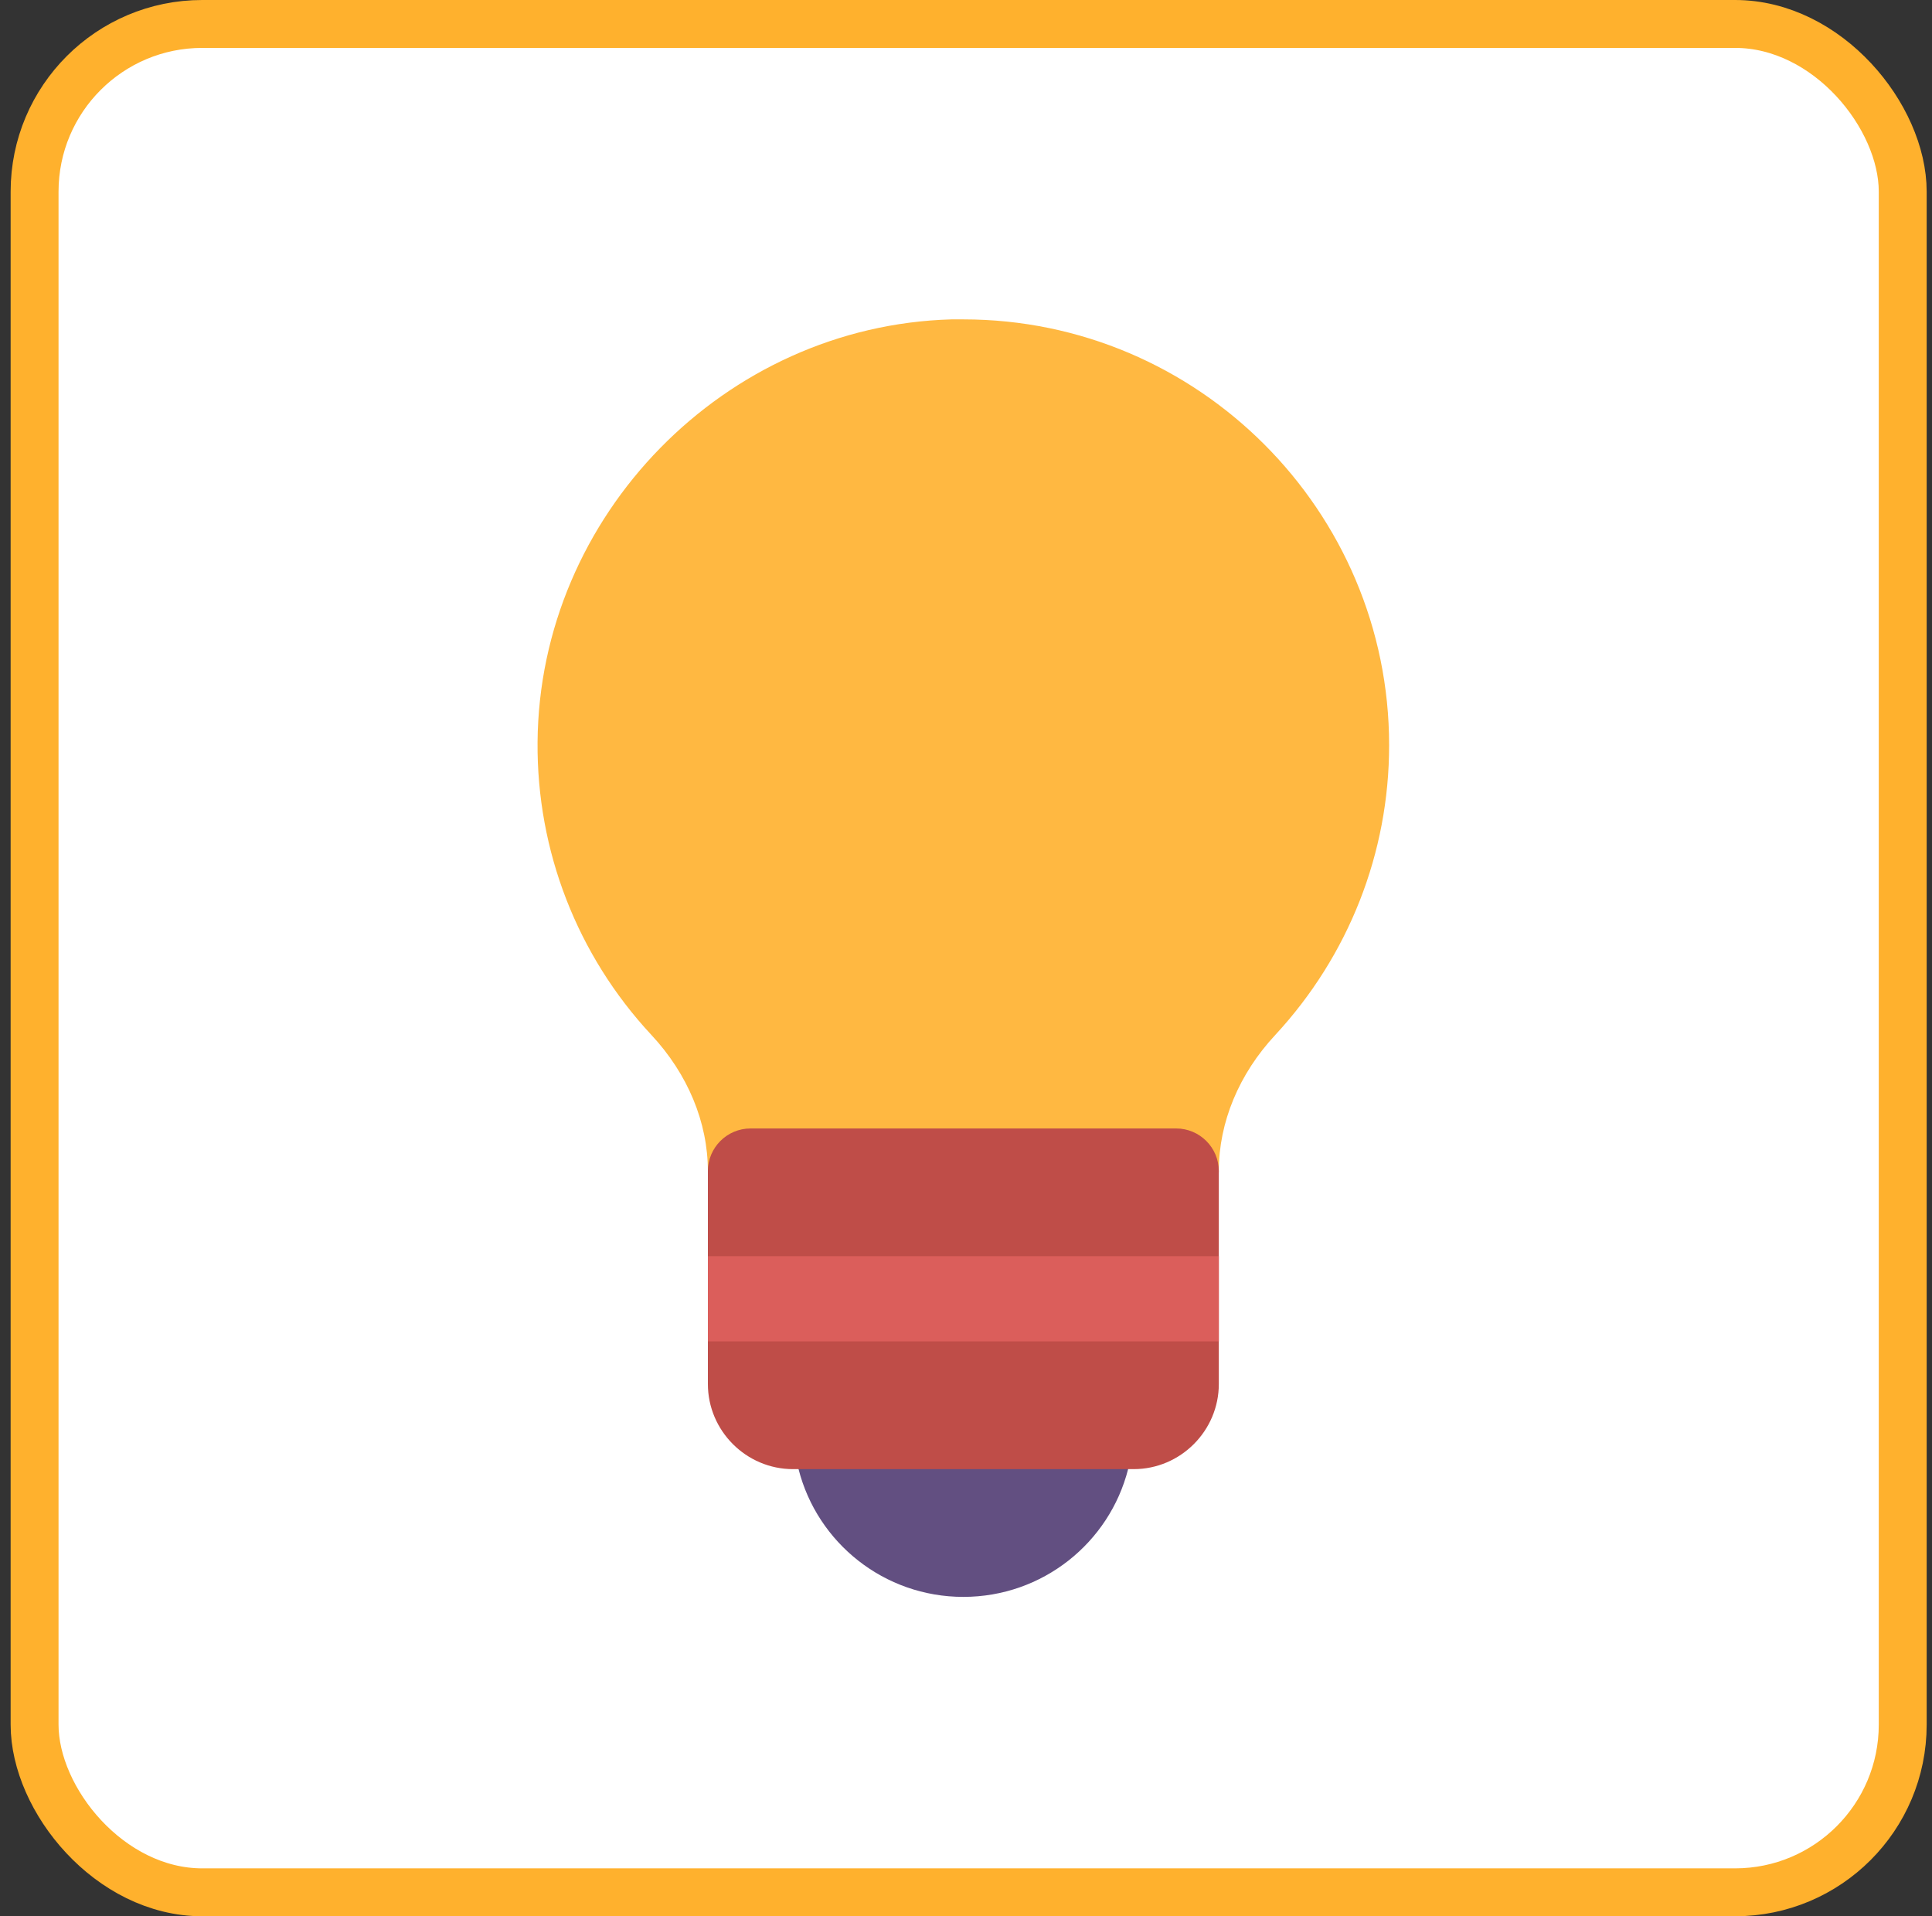
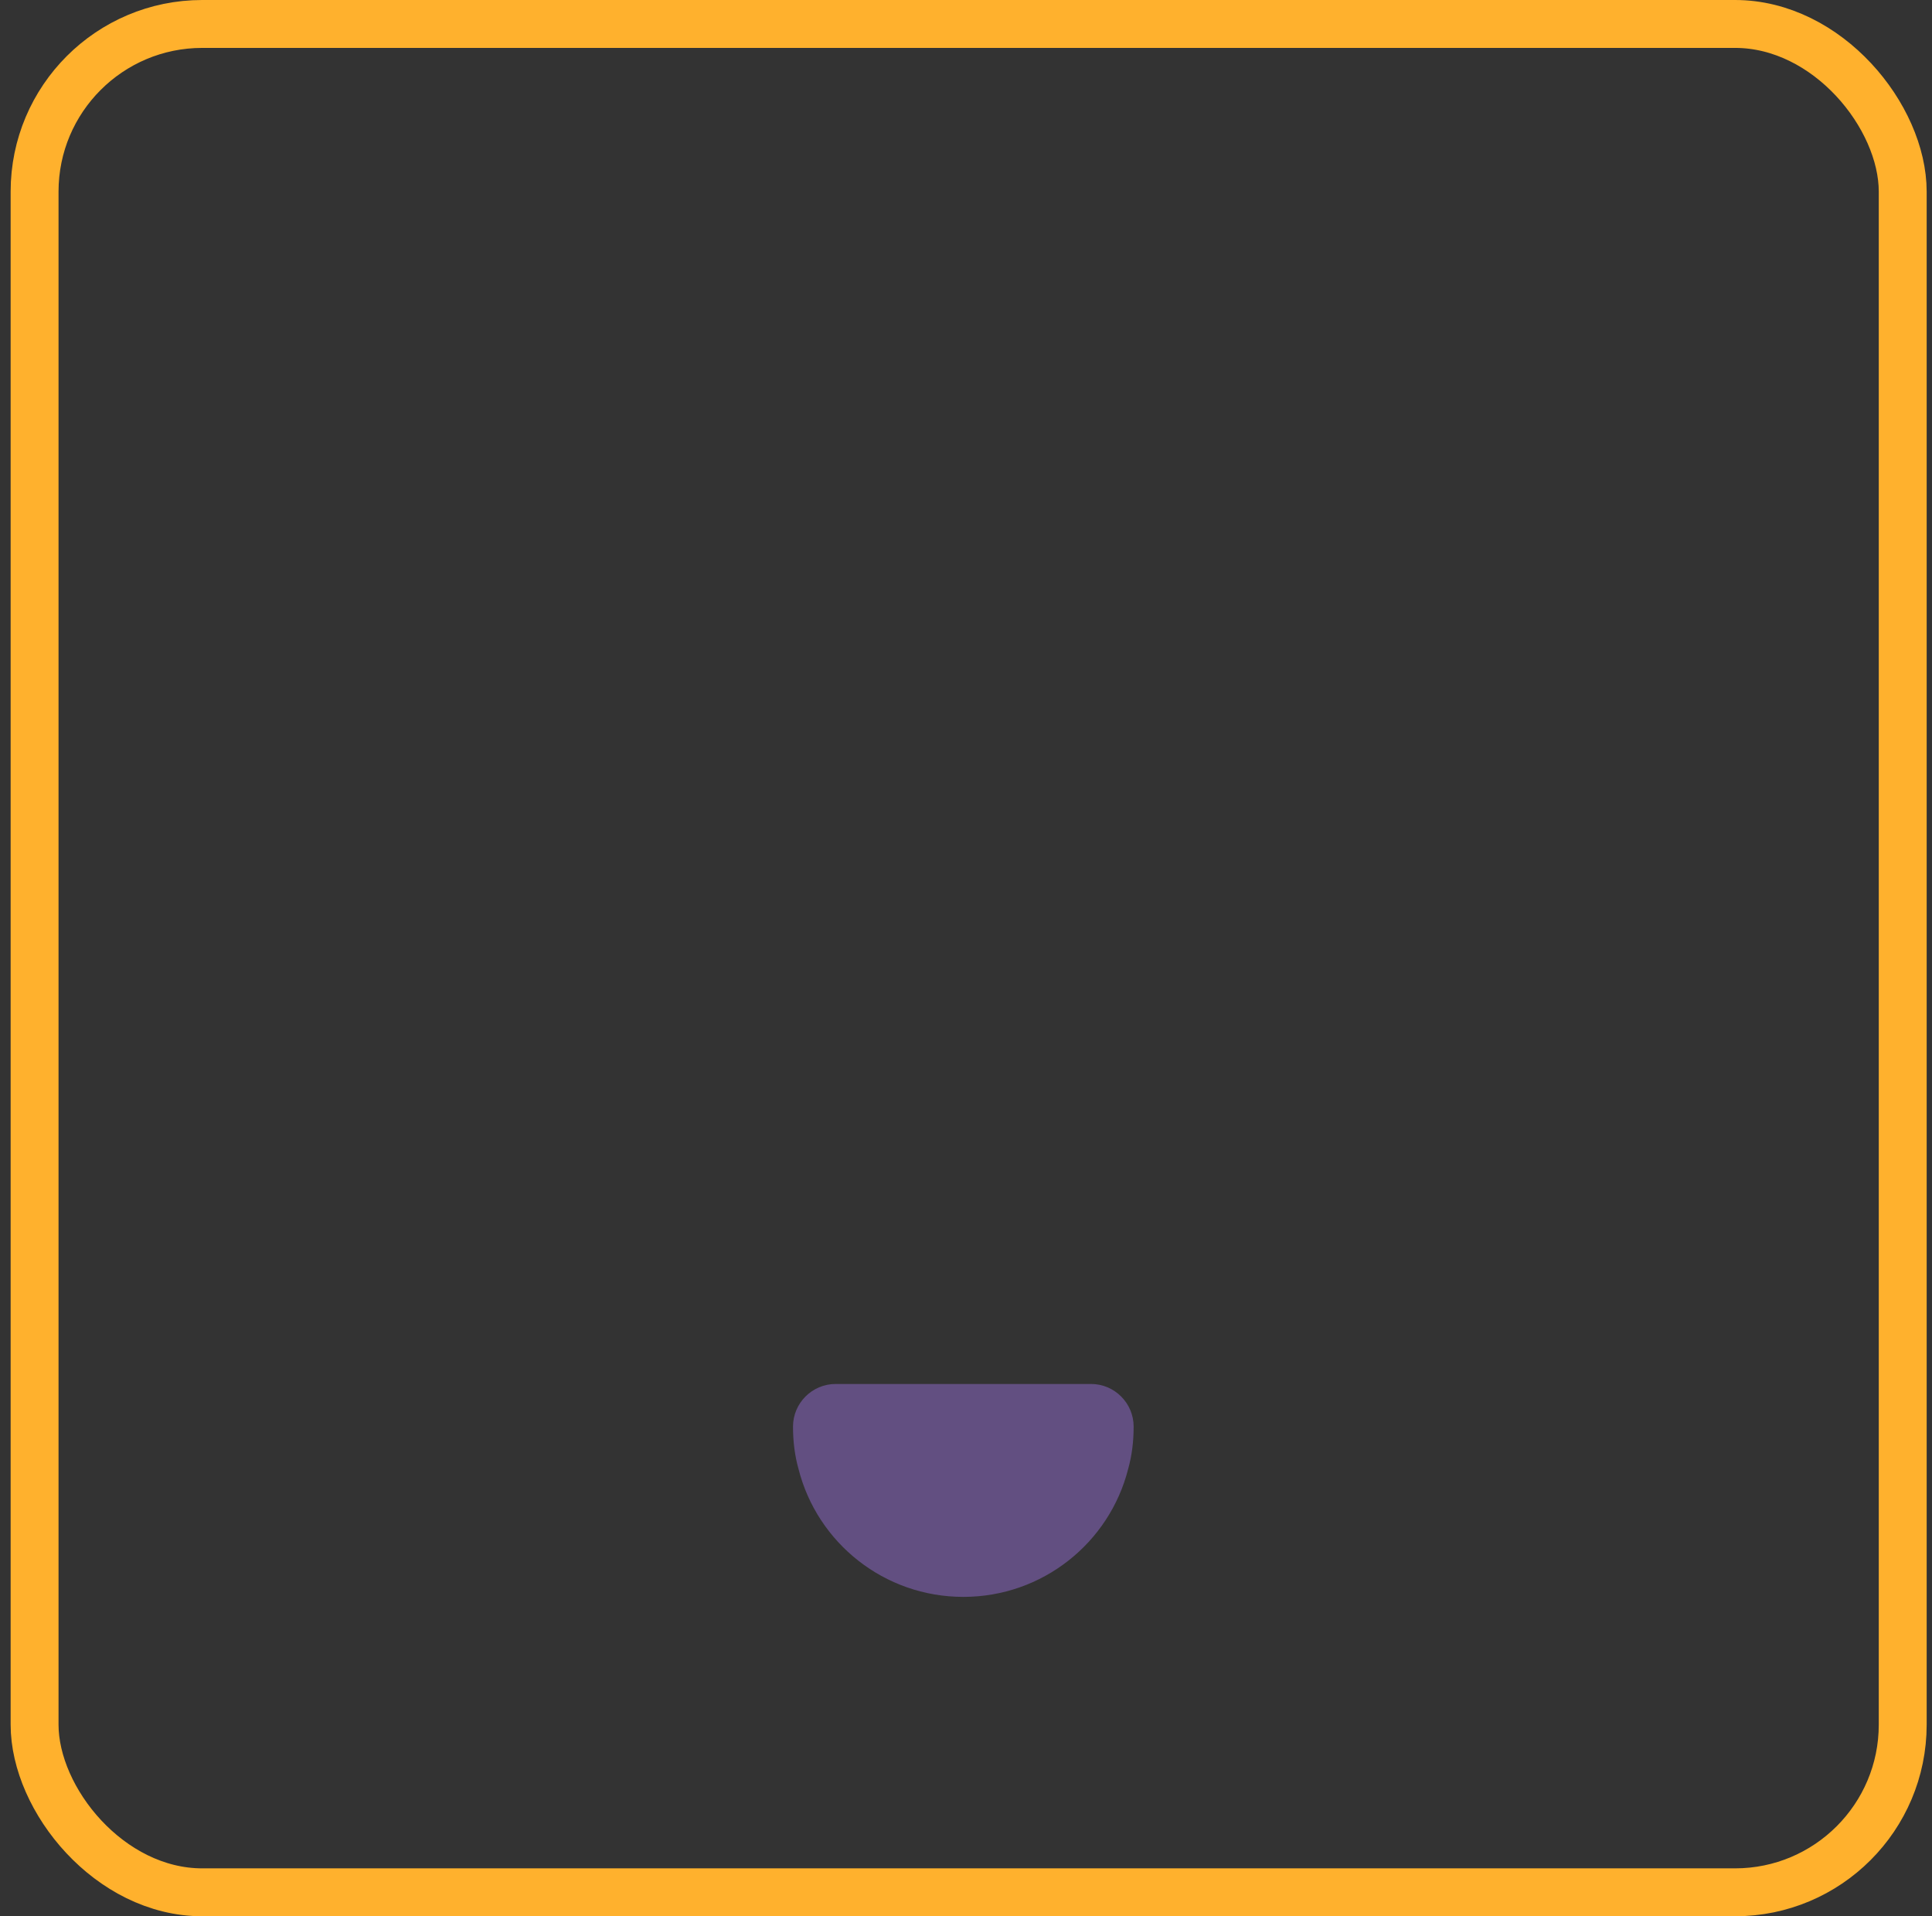
<svg xmlns="http://www.w3.org/2000/svg" width="121" height="120" viewBox="0 0 121 120" fill="none">
  <rect x="0" y="0" width="121" height="120" fill="#333333" stroke="none" />
-   <rect x="2.166" y="1.5" width="117" height="117" rx="10.5" fill="white" />
  <rect x="2.166" y="1.5" width="117" height="117" rx="10.5" stroke="#FFB12D" stroke-width="3" />
-   <path d="M87 46.667C87 53.413 84.467 59.84 79.88 64.8C77.587 67.254 76.334 70.293 76.334 73.334C76.334 74.8 75.133 76 73.667 76H47C45.533 76 44.334 74.8 44.334 73.334C44.334 70.293 43.08 67.254 40.787 64.8C36.147 59.813 33.614 53.28 33.667 46.48C33.773 32.267 45.4 20.4 59.587 20H60.334C75.027 20 87 31.974 87 46.667Z" fill="#FFB841" />
  <path d="M70.999 89.334C70.999 90.267 70.893 91.147 70.653 92C69.479 96.614 65.293 100 60.333 100C55.373 100 51.186 96.614 50.013 92C49.773 91.147 49.666 90.267 49.666 89.334C49.666 87.867 50.866 86.667 52.333 86.667H68.333C69.799 86.667 70.999 87.867 70.999 89.334Z" fill="#624F81" />
-   <path d="M76.334 73.334V86.667C76.334 89.6 73.934 92 71.001 92H49.667C46.734 92 44.334 89.6 44.334 86.667V73.334C44.334 71.867 45.534 70.667 47.001 70.667H73.667C75.134 70.667 76.334 71.867 76.334 73.334Z" fill="#BF4D48" />
-   <path d="M76.334 78.667H44.334V84H76.334V78.667Z" fill="#DB5E5B" />
</svg>